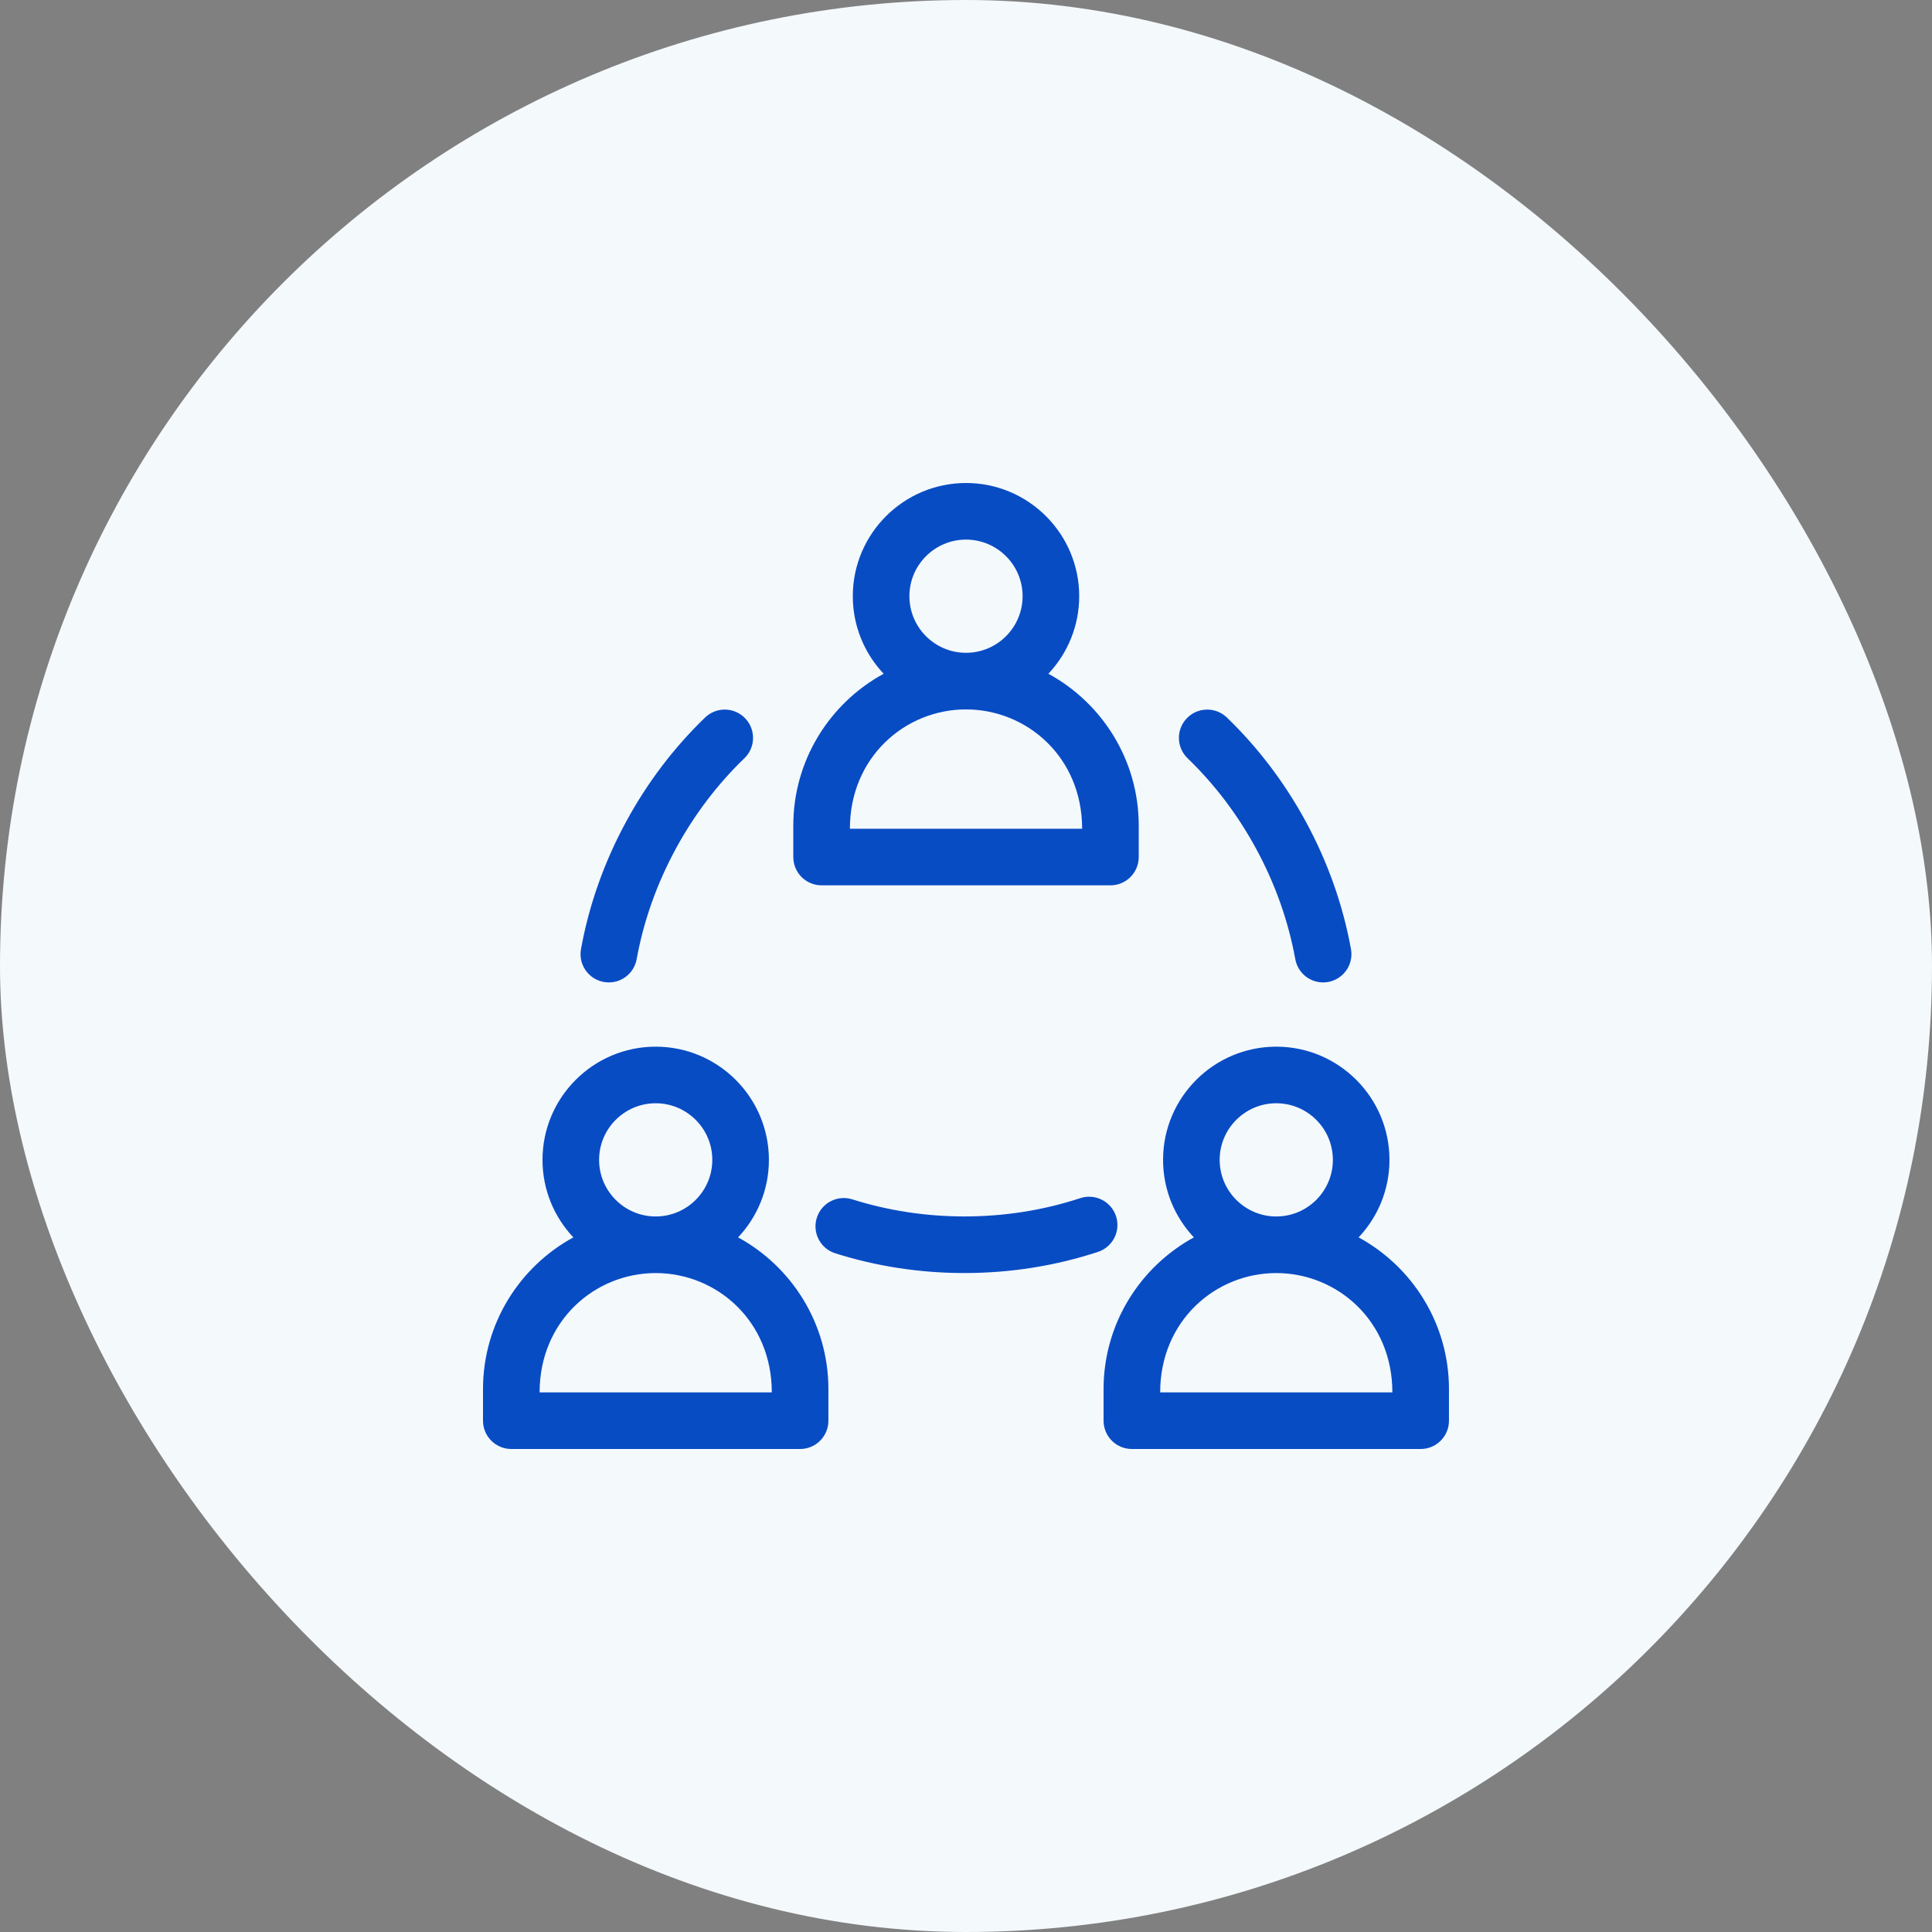
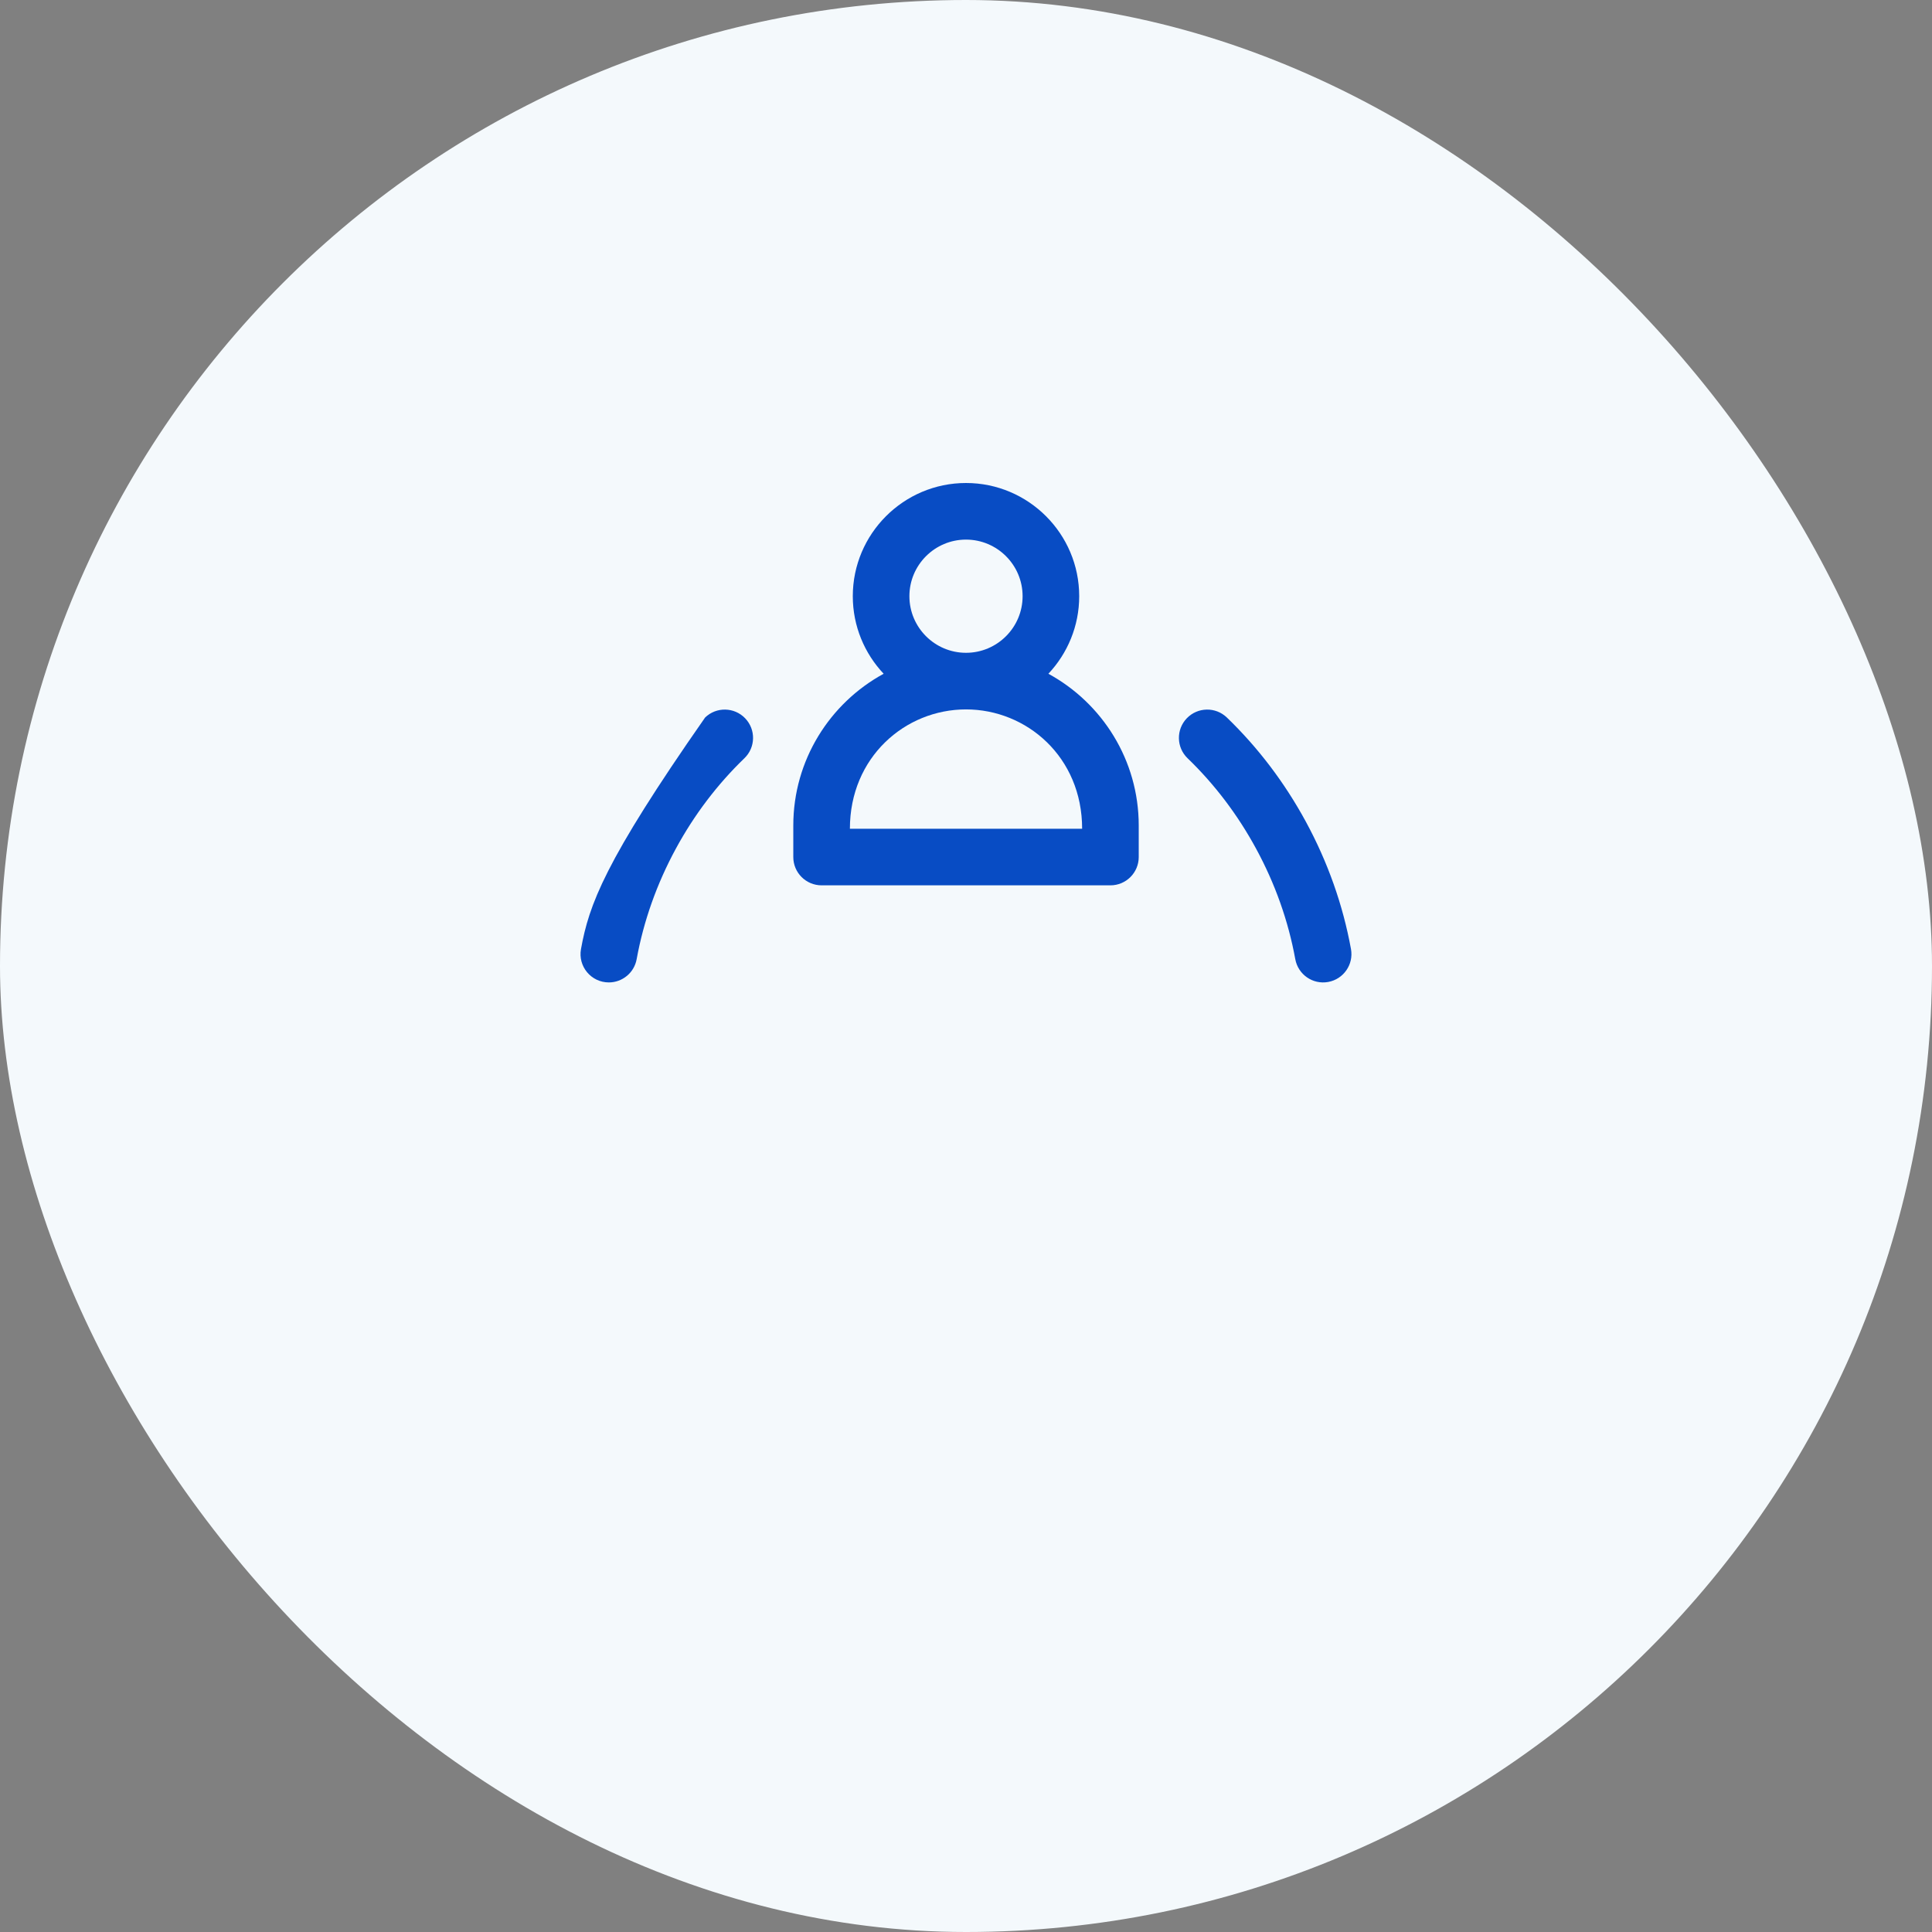
<svg xmlns="http://www.w3.org/2000/svg" width="64" height="64" viewBox="0 0 64 64" fill="none">
  <rect x="0" y="0" width="64" height="64" fill="#808080" stroke="none" />
  <rect width="64" height="64" rx="32" fill="#F4F9FC" />
  <g clip-path="url(#clip0_1615_11174)">
-     <path d="M16.938 48H26.505C27.023 48 27.442 47.58 27.442 47.062V46.018C27.442 43.851 26.231 41.961 24.45 40.99C25.082 40.319 25.471 39.415 25.471 38.422C25.471 36.354 23.789 34.672 21.721 34.672C19.653 34.672 17.971 36.354 17.971 38.422C17.971 39.415 18.36 40.319 18.993 40.99C17.211 41.961 16 43.851 16 46.018V47.062C16 47.58 16.42 48 16.938 48ZM19.846 38.422C19.846 37.388 20.687 36.547 21.721 36.547C22.755 36.547 23.596 37.388 23.596 38.422C23.596 39.456 22.755 40.297 21.721 40.297C20.687 40.297 19.846 39.456 19.846 38.422ZM21.721 42.172C23.73 42.172 25.567 43.746 25.567 46.125H17.875C17.875 43.759 19.702 42.172 21.721 42.172Z" fill="#084CC4" />
-     <path d="M45.006 40.99C45.639 40.319 46.028 39.415 46.028 38.422C46.028 36.354 44.346 34.672 42.278 34.672C40.21 34.672 38.528 36.354 38.528 38.422C38.528 39.415 38.917 40.319 39.549 40.99C37.768 41.961 36.557 43.851 36.557 46.018V47.062C36.557 47.58 36.976 48 37.494 48H47.061C47.579 48 47.999 47.58 47.999 47.062V46.018C47.999 43.851 46.788 41.961 45.006 40.99ZM40.403 38.422C40.403 37.388 41.244 36.547 42.278 36.547C43.312 36.547 44.153 37.388 44.153 38.422C44.153 39.456 43.312 40.297 42.278 40.297C41.244 40.297 40.403 39.456 40.403 38.422ZM46.124 46.125H38.432C38.432 43.759 40.258 42.172 42.278 42.172C44.286 42.172 46.124 43.746 46.124 46.125Z" fill="#084CC4" />
    <path d="M37.722 28.391V27.346C37.722 25.179 36.51 23.289 34.729 22.319C35.361 21.647 35.75 20.743 35.75 19.75C35.75 17.682 34.068 16 32 16C29.933 16 28.25 17.682 28.25 19.75C28.25 20.743 28.639 21.647 29.272 22.319C27.491 23.289 26.279 25.179 26.279 27.346V28.391C26.279 28.908 26.699 29.328 27.217 29.328H36.784C37.302 29.328 37.722 28.908 37.722 28.391ZM30.125 19.75C30.125 18.716 30.966 17.875 32 17.875C33.034 17.875 33.875 18.716 33.875 19.75C33.875 20.784 33.034 21.625 32 21.625C30.966 21.625 30.125 20.784 30.125 19.75ZM35.847 27.453H28.154C28.154 25.087 29.981 23.5 32 23.5C34.009 23.5 35.847 25.074 35.847 27.453Z" fill="#084CC4" />
-     <path d="M35.786 39.69C34.562 40.092 33.27 40.296 31.948 40.296C30.672 40.296 29.422 40.105 28.234 39.73C27.74 39.574 27.214 39.847 27.058 40.341C26.901 40.834 27.175 41.361 27.669 41.517C29.04 41.951 30.48 42.171 31.948 42.171C33.469 42.171 34.957 41.935 36.371 41.471C36.863 41.309 37.131 40.78 36.97 40.288C36.808 39.796 36.278 39.528 35.786 39.69Z" fill="#084CC4" />
-     <path d="M23.358 23.768C22.322 24.766 21.442 25.927 20.742 27.217C20.016 28.554 19.512 29.974 19.246 31.439C19.141 32.013 19.582 32.544 20.169 32.544C20.613 32.544 21.008 32.227 21.09 31.774C21.321 30.506 21.758 29.274 22.389 28.112C22.998 26.99 23.762 25.983 24.659 25.118C25.032 24.759 25.043 24.166 24.683 23.793C24.324 23.42 23.73 23.409 23.358 23.768Z" fill="#084CC4" />
+     <path d="M23.358 23.768C20.016 28.554 19.512 29.974 19.246 31.439C19.141 32.013 19.582 32.544 20.169 32.544C20.613 32.544 21.008 32.227 21.09 31.774C21.321 30.506 21.758 29.274 22.389 28.112C22.998 26.99 23.762 25.983 24.659 25.118C25.032 24.759 25.043 24.166 24.683 23.793C24.324 23.42 23.73 23.409 23.358 23.768Z" fill="#084CC4" />
    <path d="M40.641 23.768C40.268 23.409 39.675 23.42 39.315 23.793C38.956 24.166 38.967 24.759 39.34 25.118C40.237 25.983 41 26.99 41.609 28.112C42.24 29.274 42.677 30.506 42.908 31.774C43.001 32.283 43.488 32.622 43.998 32.529C44.508 32.436 44.845 31.948 44.753 31.439C44.486 29.975 43.983 28.554 43.257 27.217C42.556 25.927 41.676 24.766 40.641 23.768Z" fill="#084CC4" />
  </g>
  <defs>
    <clipPath id="clip0_1615_11174">
      <rect width="32" height="32" fill="white" transform="translate(16 16)" />
    </clipPath>
  </defs>
</svg>